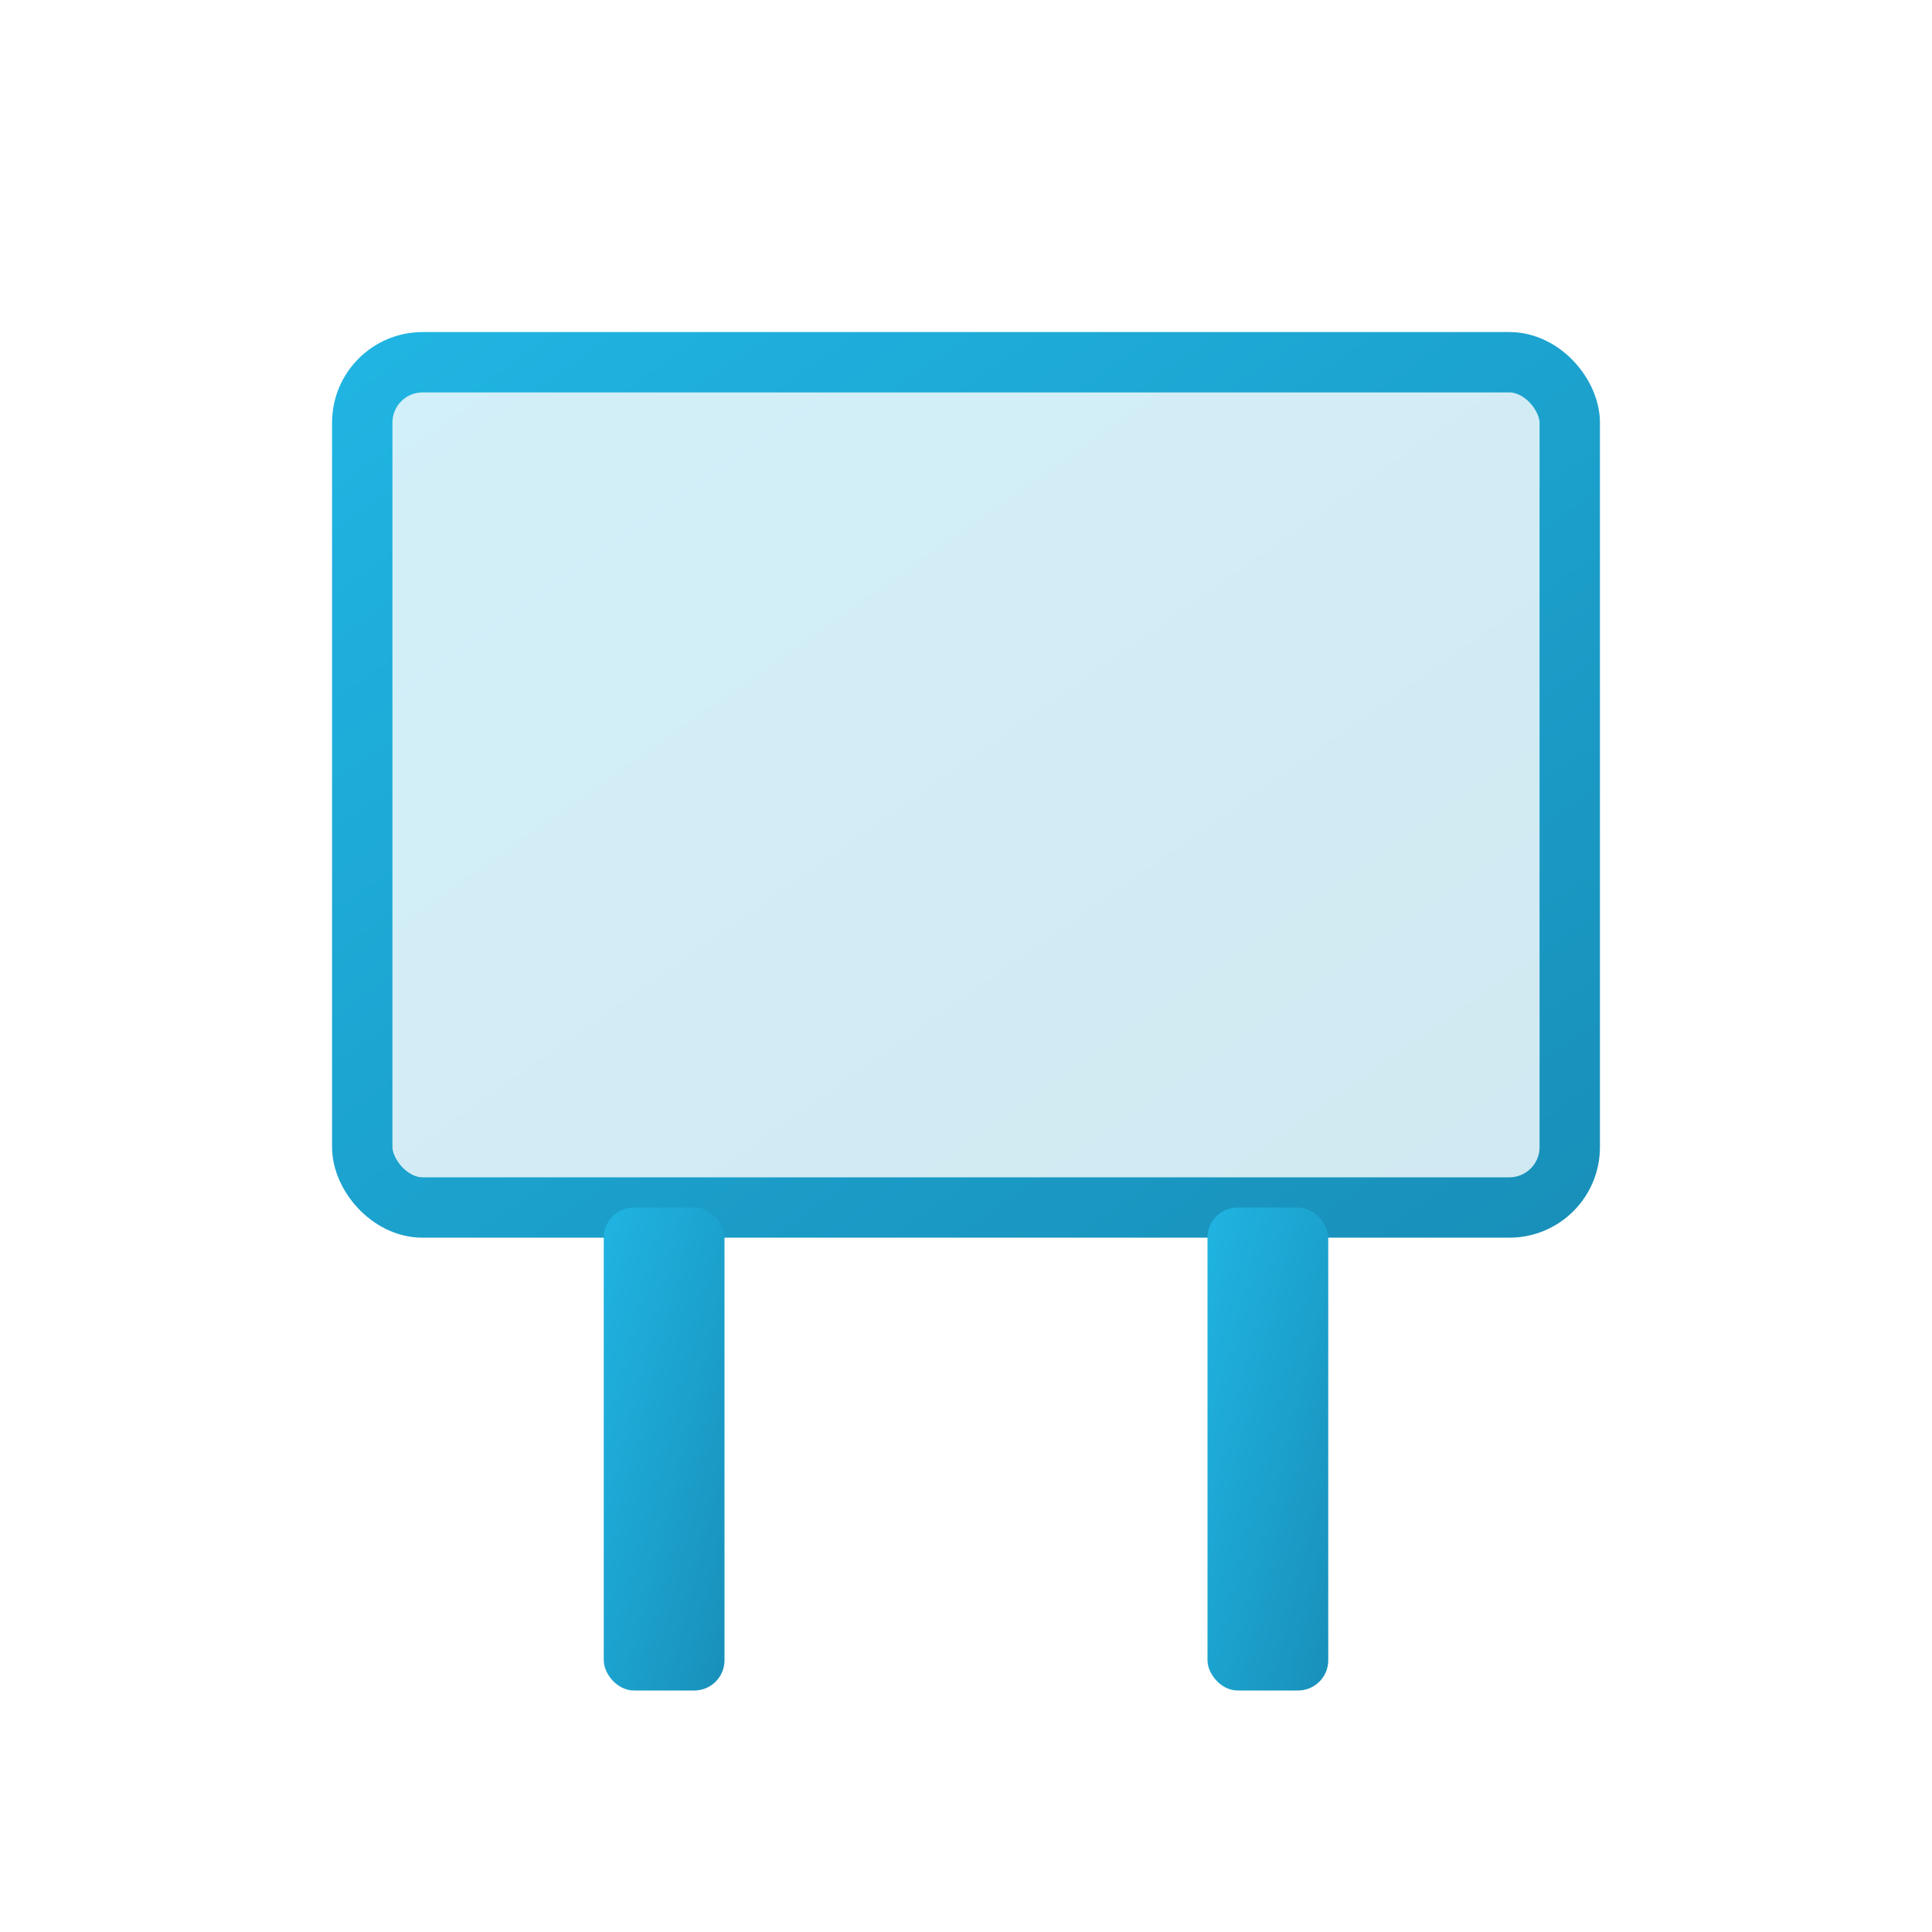
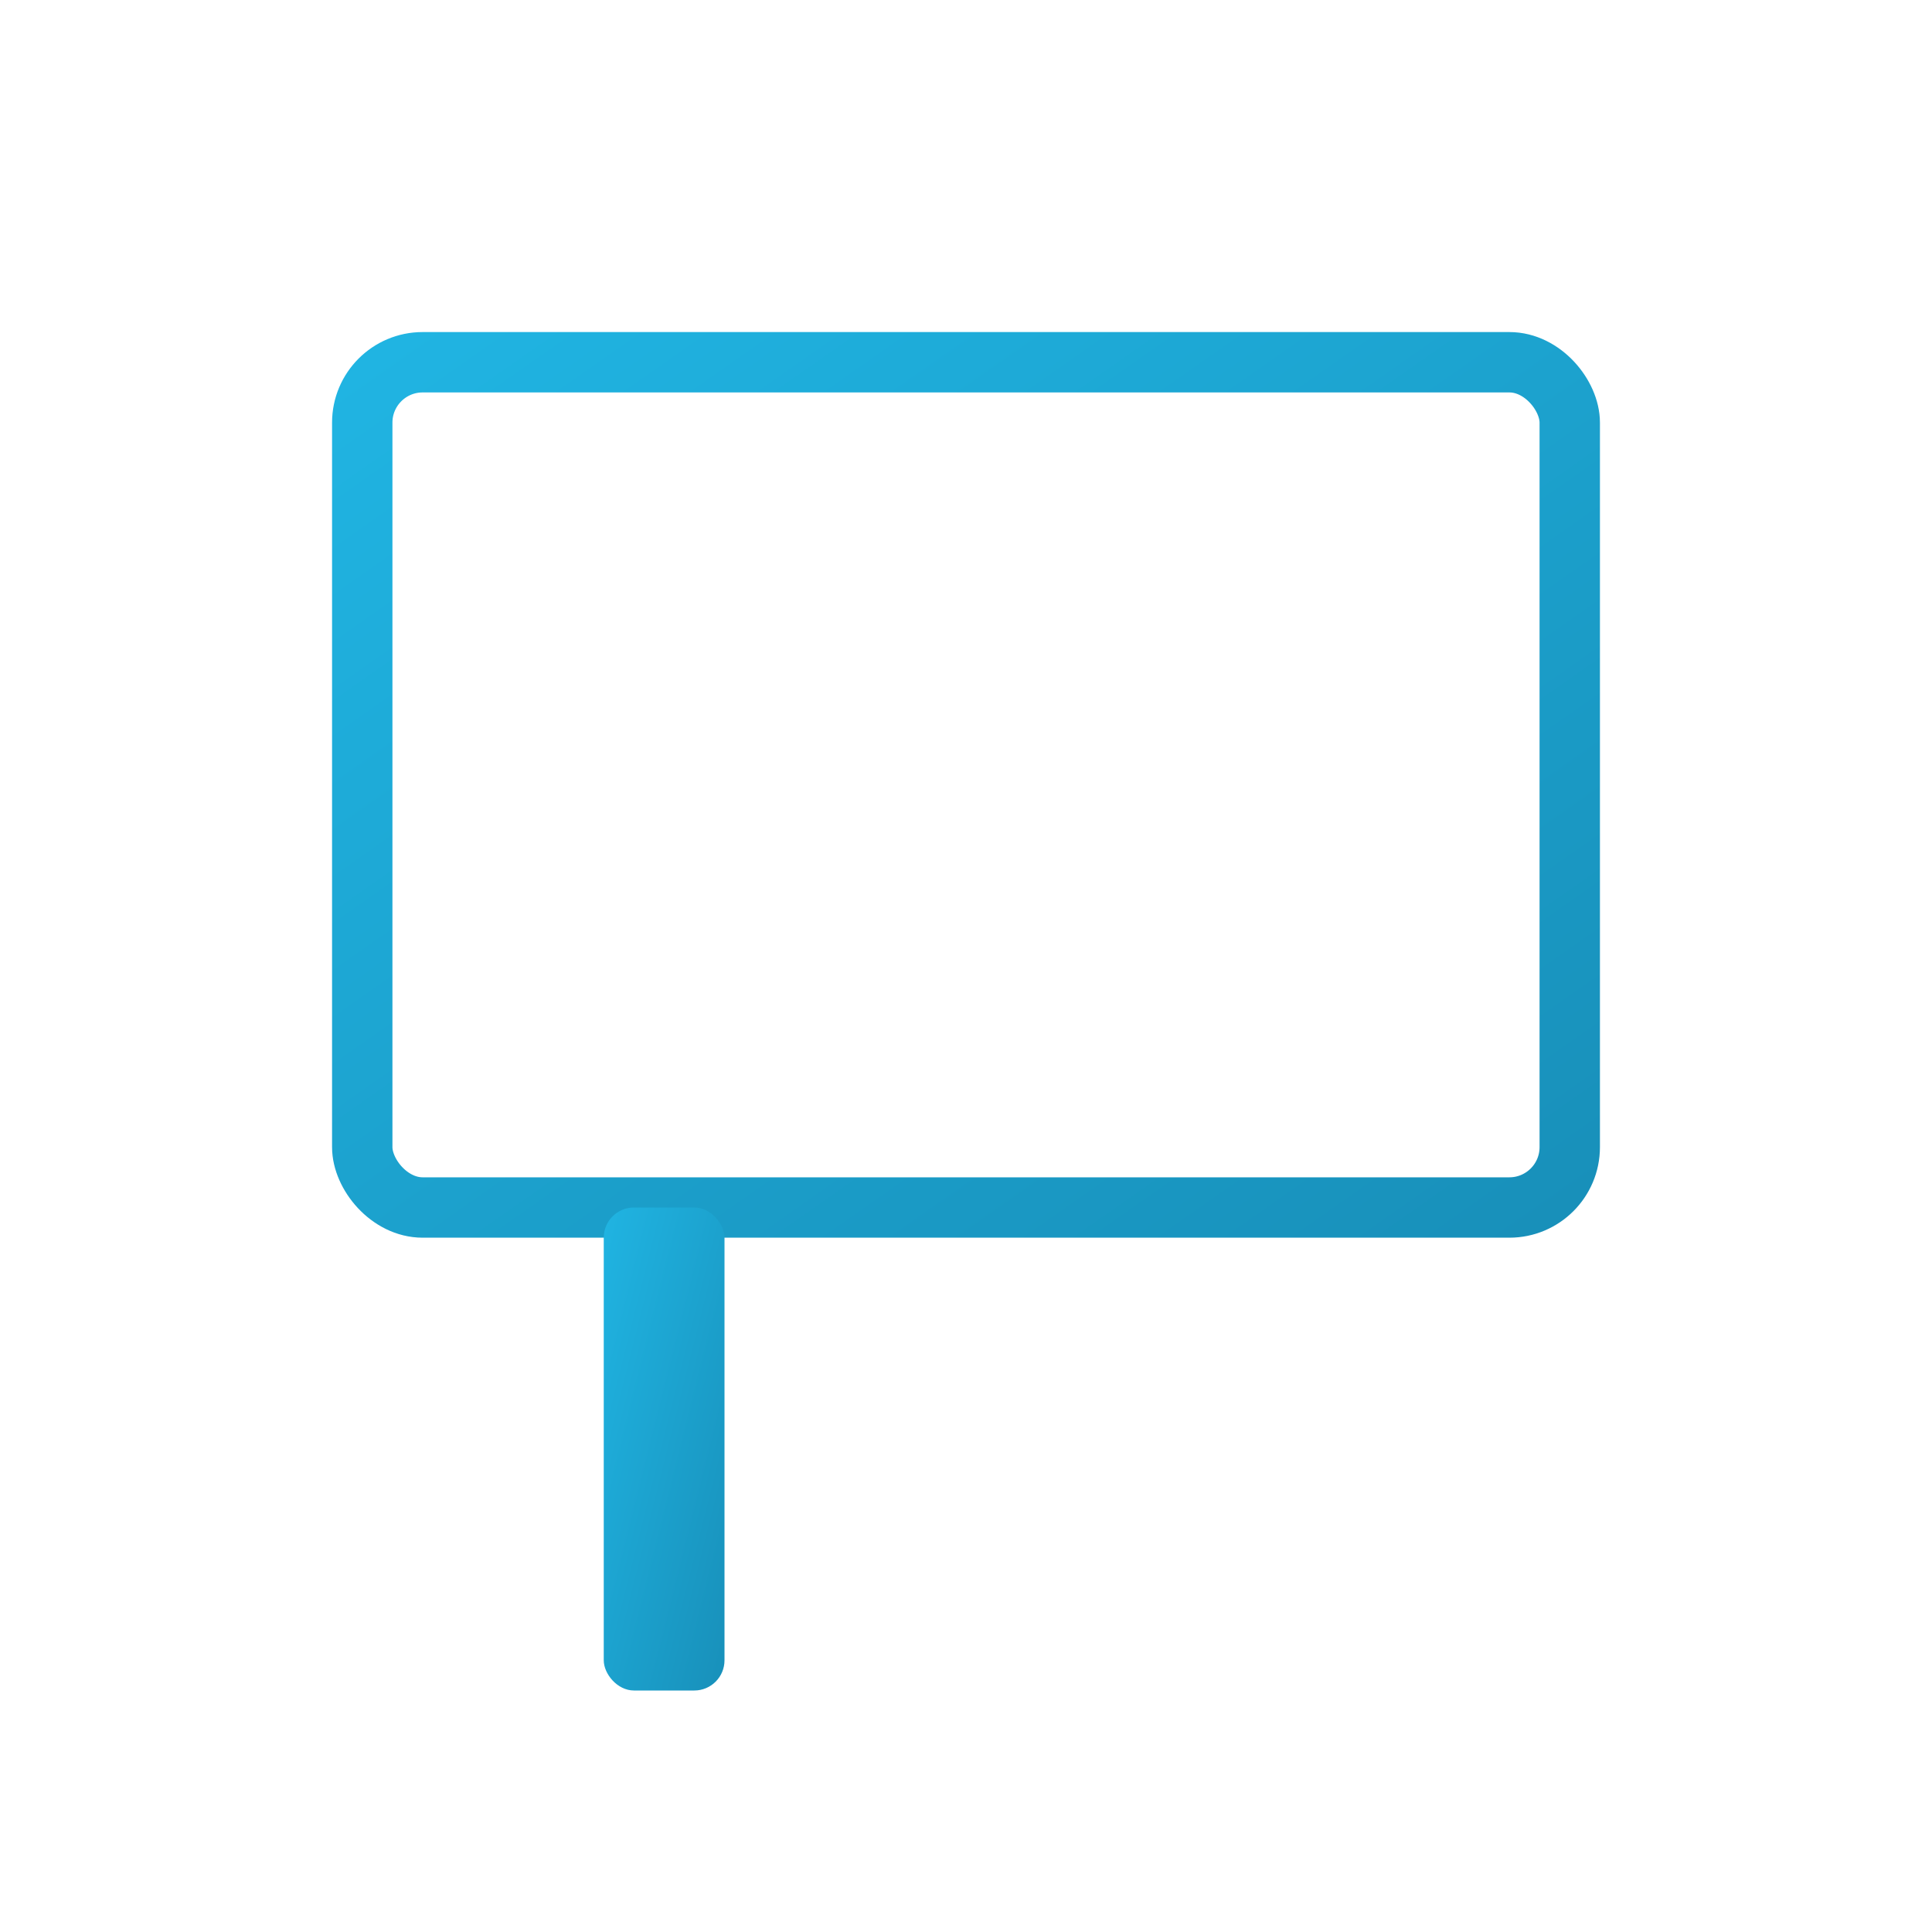
<svg xmlns="http://www.w3.org/2000/svg" viewBox="0 0 64 64" width="64" height="64">
  <defs>
    <linearGradient id="coroGrad" x1="0%" y1="0%" x2="100%" y2="100%">
      <stop offset="0%" style="stop-color:#20B4E2" />
      <stop offset="100%" style="stop-color:#1890BA" />
    </linearGradient>
  </defs>
-   <rect x="12" y="12" width="40" height="28" rx="2" fill="url(#coroGrad)" opacity="0.2" />
  <rect x="12" y="12" width="40" height="28" rx="2" fill="none" stroke="url(#coroGrad)" stroke-width="2" />
-   <line x1="18" y1="22" x2="46" y2="22" stroke="url(#coroGrad)" stroke-width="3" stroke-linecap="round" />
  <line x1="18" y1="30" x2="38" y2="30" stroke="url(#coroGrad)" stroke-width="2" stroke-linecap="round" />
  <rect x="20" y="40" width="4" height="16" rx="1" fill="url(#coroGrad)" />
-   <rect x="40" y="40" width="4" height="16" rx="1" fill="url(#coroGrad)" />
</svg>